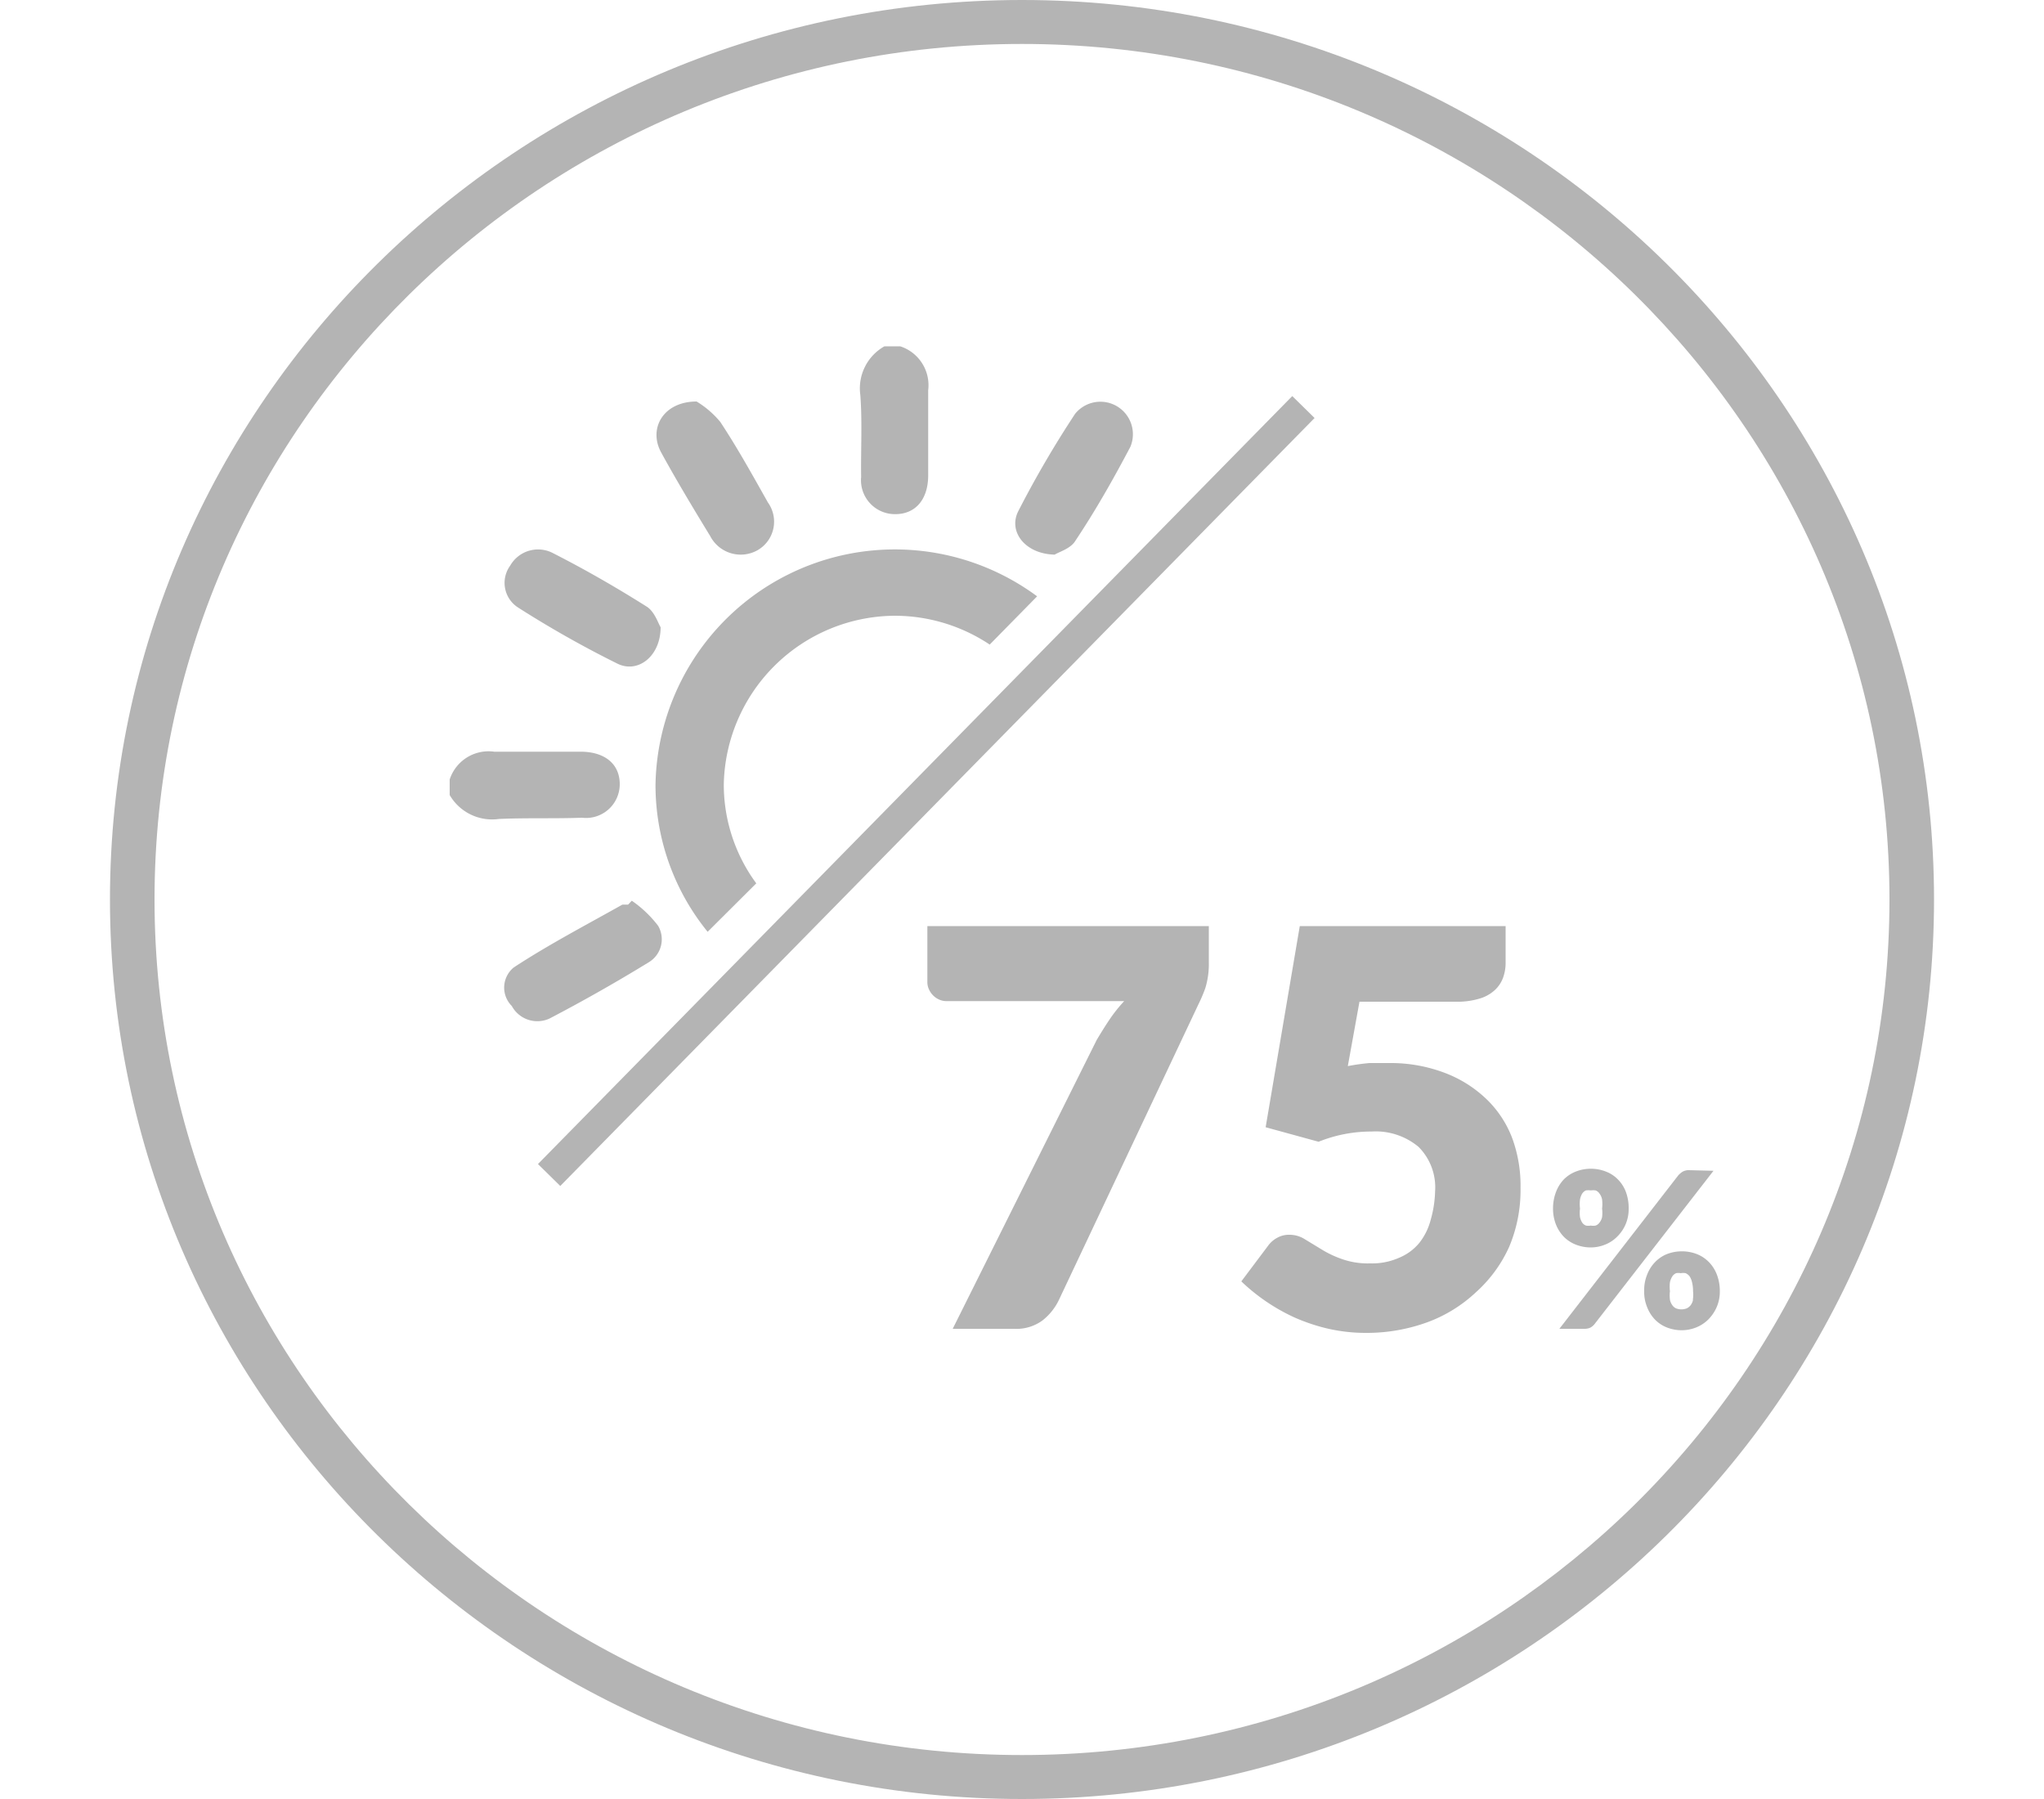
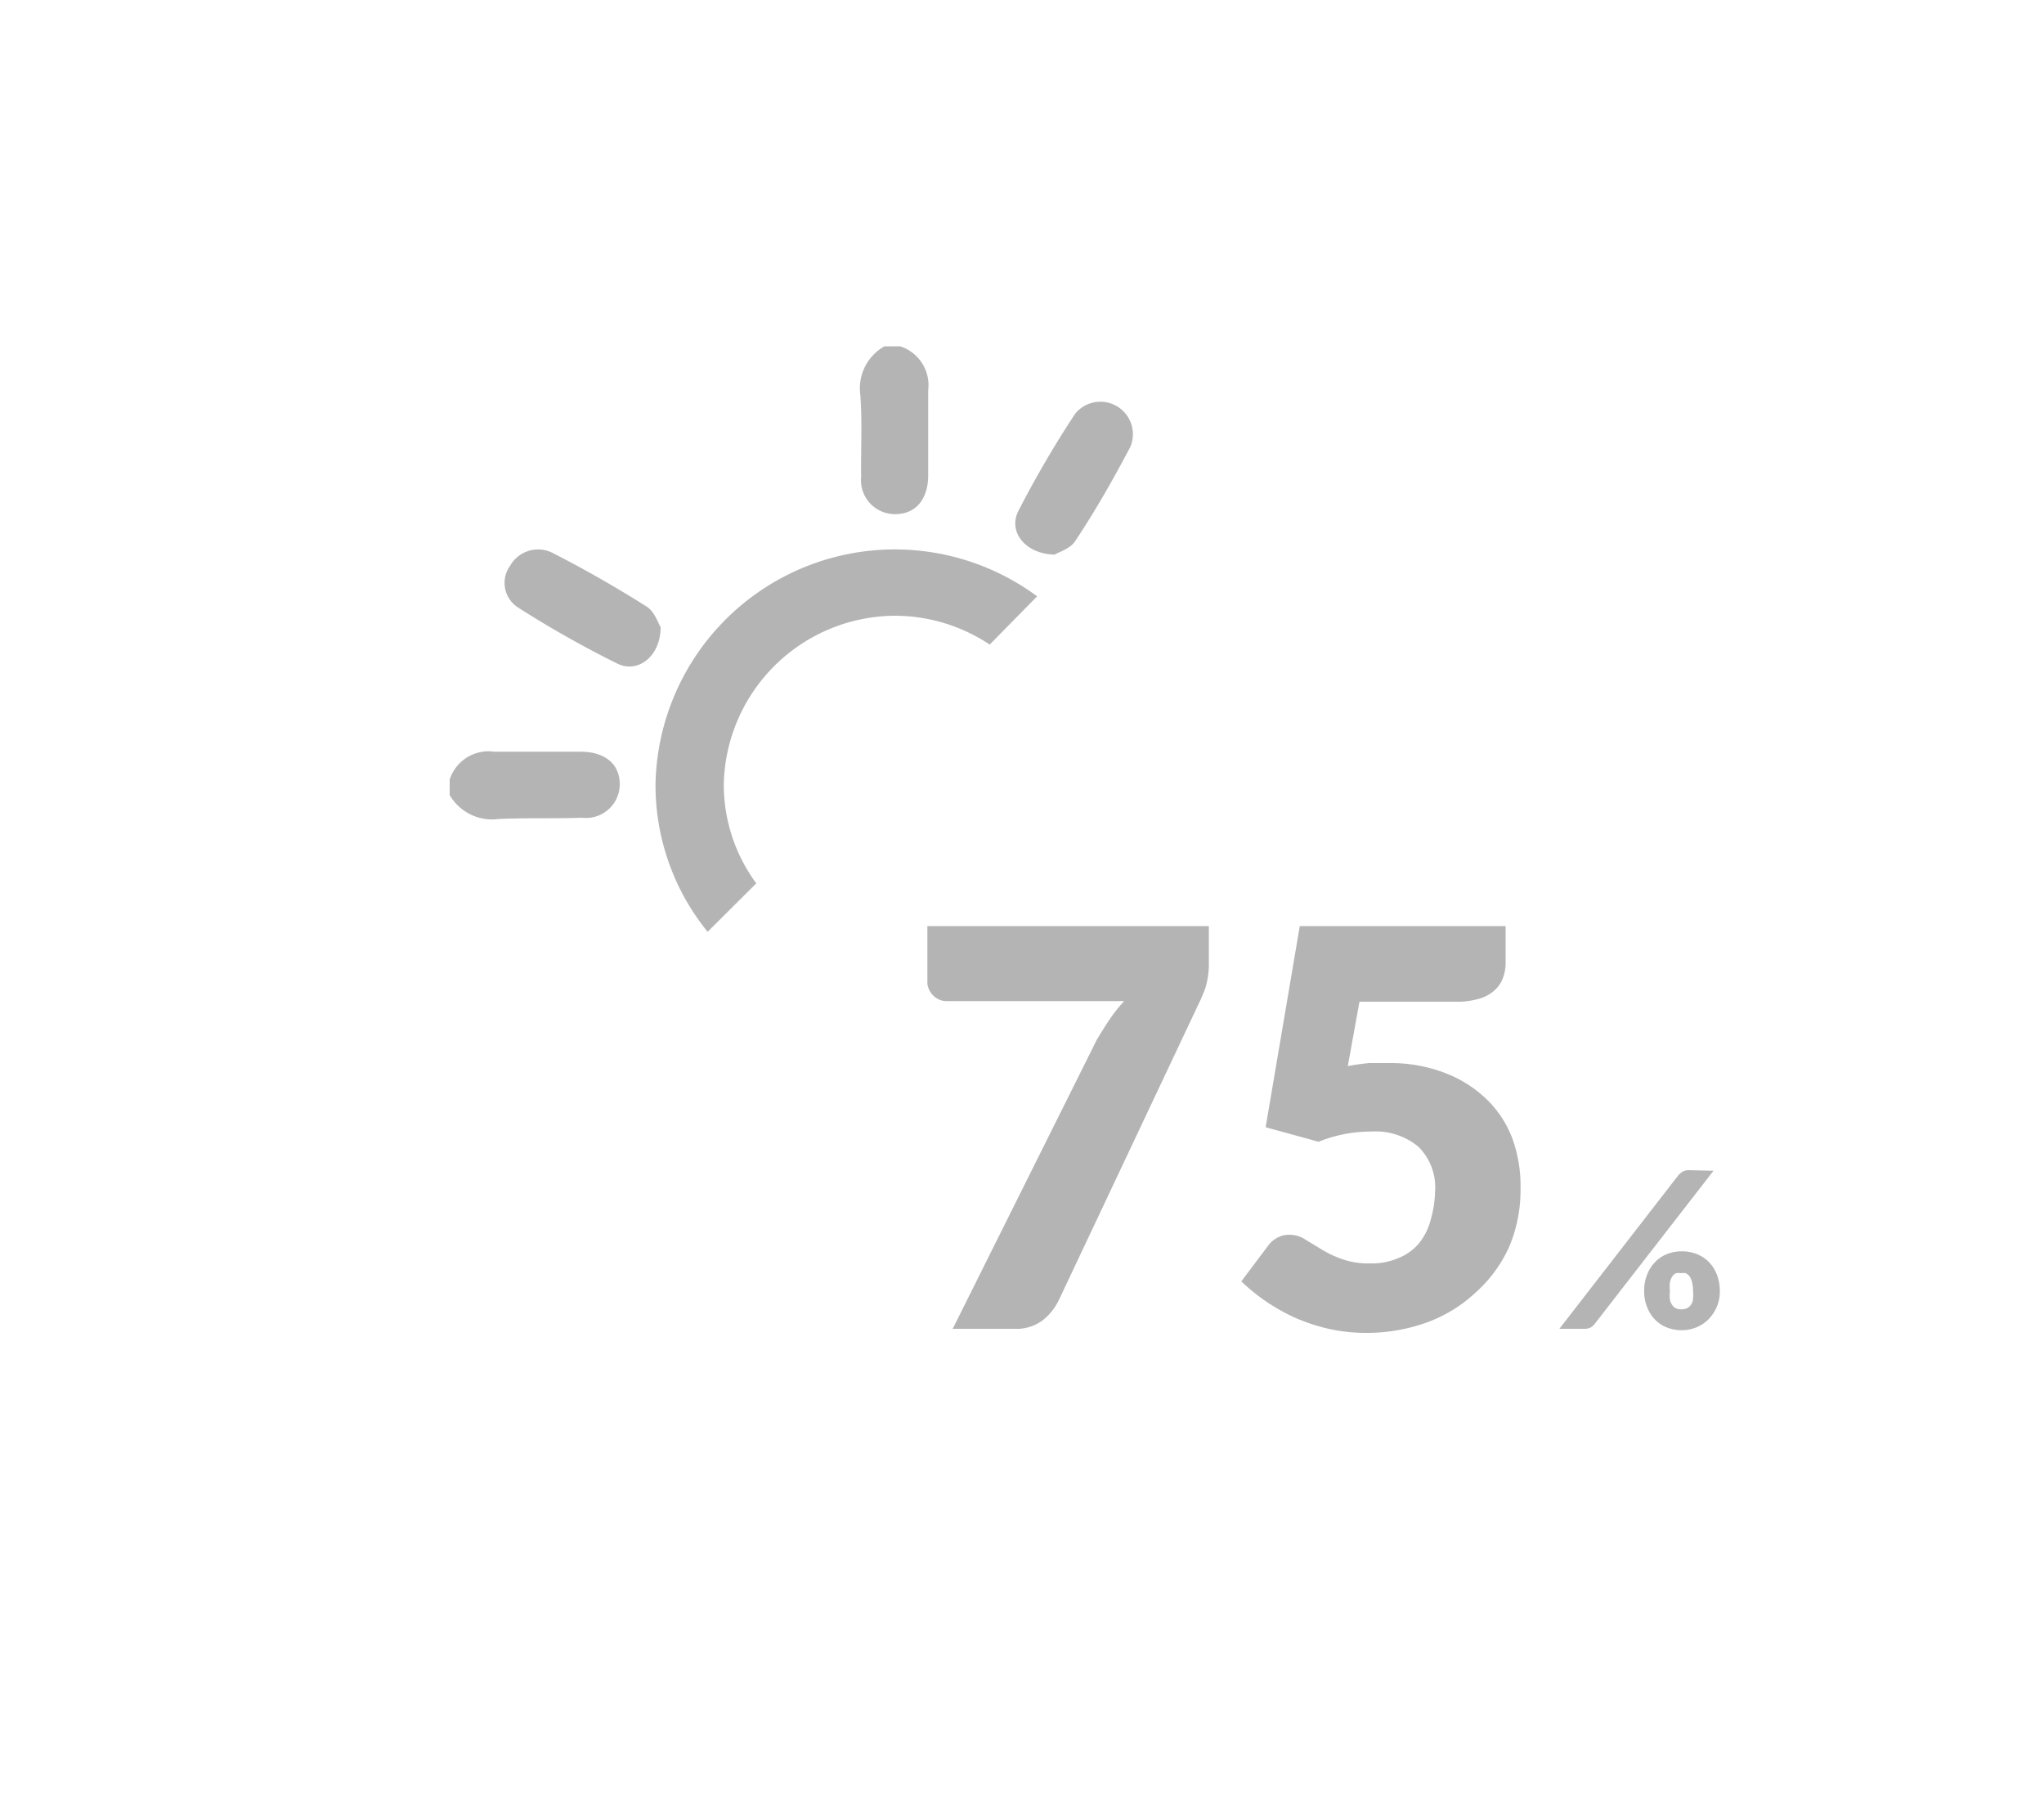
<svg xmlns="http://www.w3.org/2000/svg" id="Warstwa_1" data-name="Warstwa 1" viewBox="0 0 100 88">
  <defs>
    <style>.cls-1{fill:#b4b4b4;}</style>
  </defs>
-   <path class="cls-1" d="M50,0C25.4,0,5.38,19.74,5.38,44S25.4,88,50,88,94.62,68.26,94.62,44,74.6,0,50,0Zm0,85.85C26.6,85.85,7.56,67.08,7.56,44S26.6,2.15,50,2.15,92.44,20.92,92.44,44,73.4,85.85,50,85.85Z" />
  <path class="cls-1" d="M45.37,48.06a.84.84,0,0,0,.08.34,1,1,0,0,0,.21.3.93.93,0,0,0,.3.2.84.84,0,0,0,.35.07H55a7.49,7.49,0,0,0-.71.89c-.21.31-.42.65-.63,1L46.61,65h3a2.16,2.16,0,0,0,1.38-.4,2.82,2.82,0,0,0,.81-1l6.83-14.47a7.39,7.39,0,0,0,.34-.8,4,4,0,0,0,.17-1.26V45.3H45.37Z" />
  <path class="cls-1" d="M72.76,53.8a6,6,0,0,0-2-1.29A7.45,7.45,0,0,0,68,52c-.32,0-.66,0-1,0a10.38,10.38,0,0,0-1.06.15L66.51,49h4.7a3.75,3.75,0,0,0,1.13-.14,1.89,1.89,0,0,0,.76-.4,1.55,1.55,0,0,0,.43-.62,2.13,2.13,0,0,0,.13-.78V45.3H63.59l-1.67,9.84,2.59.71a6.89,6.89,0,0,1,2.59-.5,3.27,3.27,0,0,1,2.3.75,2.8,2.8,0,0,1,.81,2.18A5.53,5.53,0,0,1,70,59.65a3.07,3.07,0,0,1-.54,1.12,2.51,2.51,0,0,1-1,.75,3.26,3.26,0,0,1-1.43.28,3.81,3.81,0,0,1-1.4-.22,5.07,5.07,0,0,1-1-.48l-.79-.48a1.4,1.4,0,0,0-.76-.22,1.16,1.16,0,0,0-.58.14,1.31,1.31,0,0,0-.47.41l-1.3,1.73a9.43,9.43,0,0,0,2.59,1.76A9.18,9.18,0,0,0,65,65a8.34,8.34,0,0,0,1.83.2,8.68,8.68,0,0,0,3-.52,7,7,0,0,0,2.38-1.47A6.65,6.65,0,0,0,73.83,61a7.13,7.13,0,0,0,.56-2.89A6.75,6.75,0,0,0,74,55.72,5.21,5.21,0,0,0,72.76,53.8Z" />
  <path class="cls-1" d="M82.63,57.24a.61.61,0,0,0-.32.08,1.12,1.12,0,0,0-.2.17L76.29,65h1.23a.65.65,0,0,0,.29-.06.67.67,0,0,0,.2-.17l5.82-7.5Z" />
-   <path class="cls-1" d="M77.09,60.88a2,2,0,0,0,.74.14,1.86,1.86,0,0,0,.7-.14,1.69,1.69,0,0,0,.59-.39,1.87,1.87,0,0,0,.56-1.37,2.24,2.24,0,0,0-.13-.8,1.72,1.72,0,0,0-.39-.62,1.6,1.6,0,0,0-.59-.39,2,2,0,0,0-.74-.14,2,2,0,0,0-.74.14,1.69,1.69,0,0,0-.59.39,1.85,1.85,0,0,0-.38.62,2.24,2.24,0,0,0-.14.8,2.11,2.11,0,0,0,.14.77,1.86,1.86,0,0,0,.38.6A1.69,1.69,0,0,0,77.09,60.88Zm.21-2.21a.88.88,0,0,1,.11-.29.43.43,0,0,1,.18-.15.93.93,0,0,1,.24,0,.85.85,0,0,1,.23,0,.4.4,0,0,1,.19.15.71.71,0,0,1,.13.29,1.87,1.87,0,0,1,0,.45,1.66,1.66,0,0,1,0,.42.68.68,0,0,1-.13.27.38.38,0,0,1-.19.14.59.59,0,0,1-.23,0,.64.64,0,0,1-.24,0,.4.4,0,0,1-.18-.14.84.84,0,0,1-.11-.27,1.61,1.61,0,0,1,0-.42A1.81,1.81,0,0,1,77.3,58.67Z" />
  <path class="cls-1" d="M84,62.36a1.8,1.8,0,0,0-.38-.61,1.71,1.71,0,0,0-.59-.4,2,2,0,0,0-.75-.14,2,2,0,0,0-.74.14,1.67,1.67,0,0,0-.58.4,1.8,1.8,0,0,0-.38.61,2,2,0,0,0-.14.8,1.92,1.92,0,0,0,.14.77,1.8,1.8,0,0,0,.38.61,1.65,1.65,0,0,0,.58.39,2,2,0,0,0,.74.14,1.91,1.91,0,0,0,.71-.14,1.79,1.79,0,0,0,.59-.39,2,2,0,0,0,.41-.61,1.92,1.92,0,0,0,.15-.77A2.24,2.24,0,0,0,84,62.36Zm-1.17,1.22a.68.68,0,0,1-.12.27.53.53,0,0,1-.19.15A.71.71,0,0,1,82,64a.43.43,0,0,1-.18-.15.68.68,0,0,1-.12-.27,1.66,1.66,0,0,1,0-.42,1.78,1.78,0,0,1,0-.44.87.87,0,0,1,.12-.29.43.43,0,0,1,.18-.15.59.59,0,0,1,.23,0,.61.61,0,0,1,.24,0,.53.53,0,0,1,.19.15.87.87,0,0,1,.12.29,1.72,1.72,0,0,1,.05.44A1.61,1.61,0,0,1,82.82,63.58Z" />
  <path class="cls-1" d="M42.13,23.33a1.66,1.66,0,0,0,1.67,1.82c1,0,1.6-.73,1.61-1.87,0-1.39,0-2.79,0-4.19a2,2,0,0,0-1.37-2.15h-.77a2.36,2.36,0,0,0-1.18,2.38C42.19,20.65,42.11,22,42.13,23.33Z" />
  <path class="cls-1" d="M28.47,40a1.65,1.65,0,0,0,1.85-1.64c0-1-.74-1.58-1.89-1.59-1.42,0-2.84,0-4.25,0A2,2,0,0,0,22,38.13v.76a2.4,2.4,0,0,0,2.41,1.17C25.76,40,27.12,40.05,28.47,40Z" />
  <path class="cls-1" d="M51.6,27.13c.2-.13.77-.29,1-.66,1-1.5,1.85-3,2.7-4.61a1.59,1.59,0,0,0-2.7-1.62A50.43,50.43,0,0,0,49.82,25C49.31,26,50.15,27.1,51.6,27.13Z" />
-   <path class="cls-1" d="M26.89,49.82q2.47-1.29,4.85-2.75a1.31,1.31,0,0,0,.46-1.78,5.62,5.62,0,0,0-1.29-1.23l-.18.19c-.09,0-.21,0-.28,0-1.78,1-3.6,1.95-5.31,3.07a1.27,1.27,0,0,0-.1,1.89A1.42,1.42,0,0,0,26.89,49.82Z" />
-   <path class="cls-1" d="M34.75,26.23a1.68,1.68,0,0,0,2.32.68,1.61,1.61,0,0,0,.5-2.33c-.75-1.33-1.49-2.67-2.33-3.94a4.57,4.57,0,0,0-1.16-1c-1.62,0-2.37,1.31-1.74,2.48C33.1,23.51,33.92,24.87,34.75,26.23Z" />
  <path class="cls-1" d="M25.35,29.72a51.5,51.5,0,0,0,4.85,2.74c1,.5,2.12-.35,2.12-1.78-.12-.19-.29-.75-.67-1-1.49-.94-3-1.81-4.59-2.62a1.57,1.57,0,0,0-2.1.61A1.43,1.43,0,0,0,25.35,29.72Z" />
-   <rect class="cls-1" x="18.98" y="37.93" width="52.66" height="1.53" transform="translate(-14.04 43.9) rotate(-45.51)" />
  <path class="cls-1" d="M43.76,30.12a8.39,8.39,0,0,1,4.66,1.41l2.32-2.36a11.71,11.71,0,0,0-18.67,9.21,11.37,11.37,0,0,0,2.55,7.2L37,43.21a8.15,8.15,0,0,1-1.59-4.83A8.42,8.42,0,0,1,43.76,30.12Z" />
</svg>